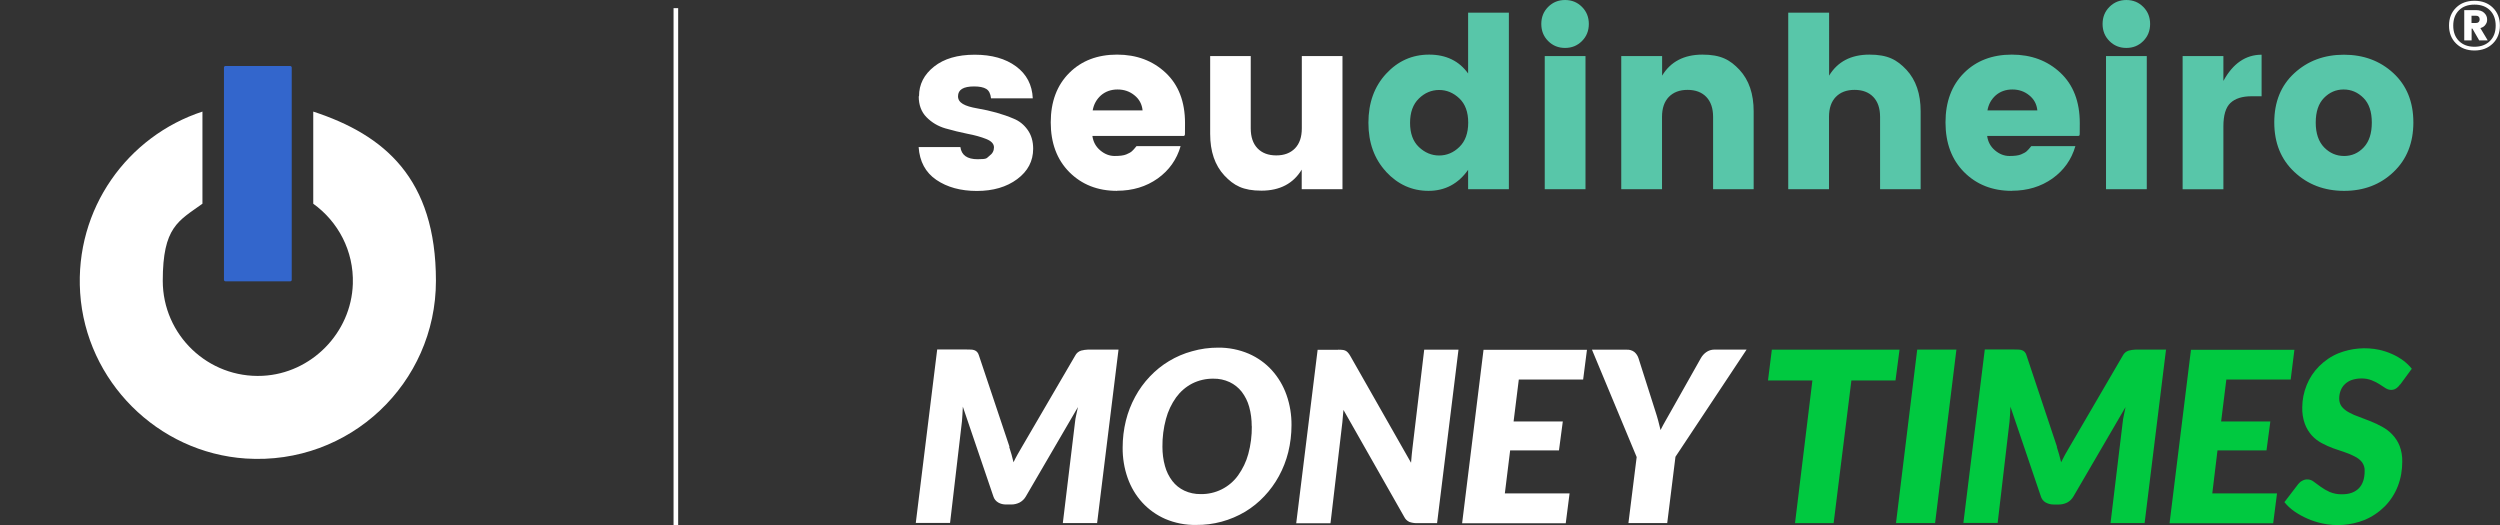
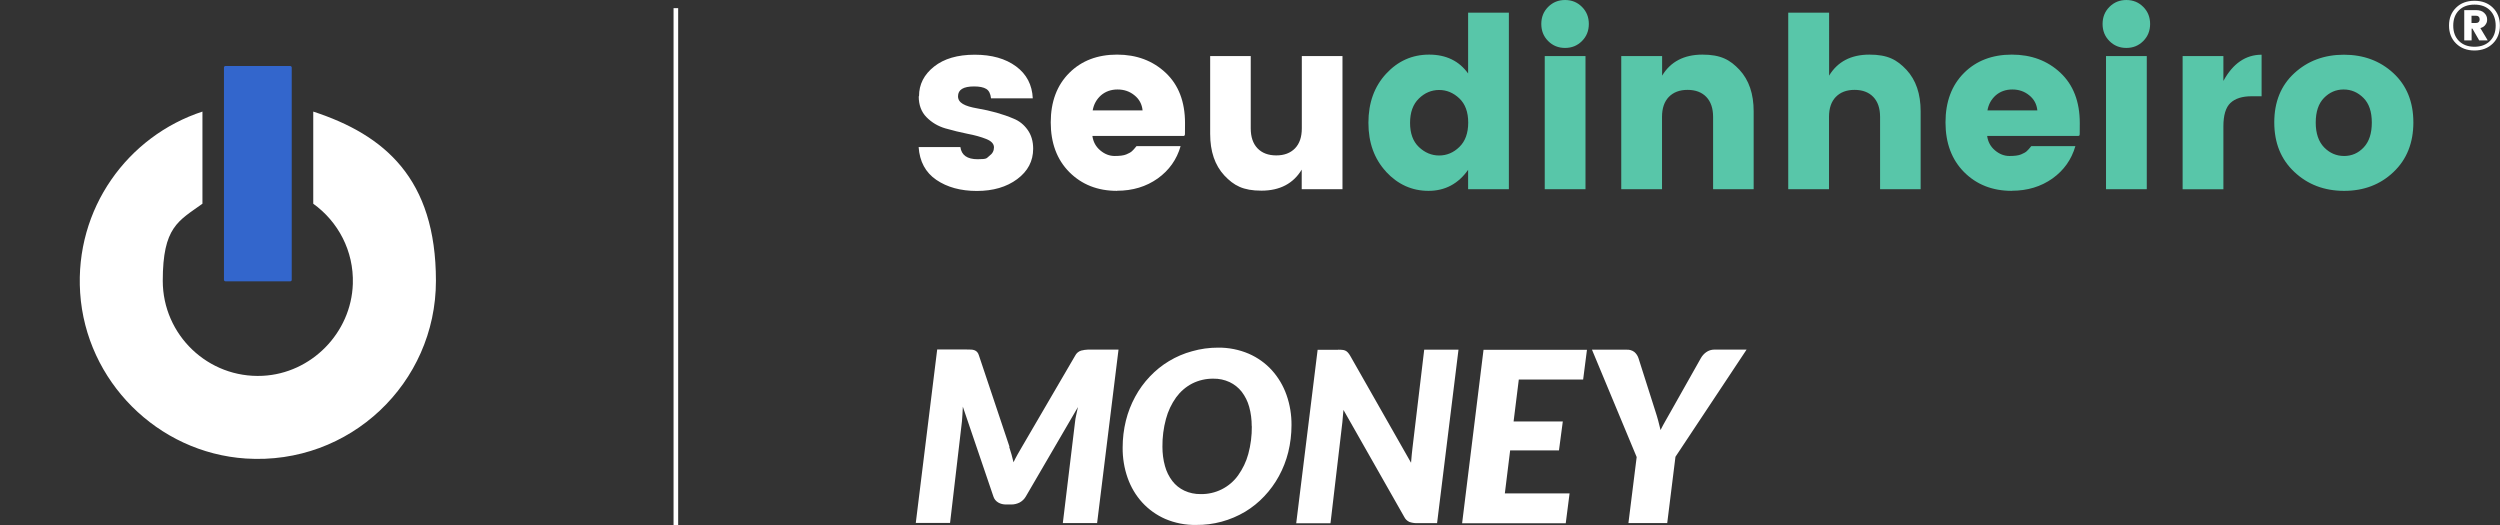
<svg xmlns="http://www.w3.org/2000/svg" id="Camada_1" data-name="Camada 1" version="1.1" viewBox="0 0 2545.1 534.5">
  <rect x="0" y="0" width="2545.1" height="534.5" fill="#333333" stroke="none" />
  <defs>
    <style>.cls-5{stroke-width:0;fill:#fff}</style>
  </defs>
  <g id="seu-dinheiro-cor-negativa">
    <path class="cls-5" d="M935.6 97.9c0-12 5.1-22 15.3-30.1s24-12.1 41.4-12.1 31.4 4 42.1 11.9c10.7 7.9 16.4 18.8 17 32.5h-42.5c-.5-4.7-2.1-7.9-4.9-9.6-2.8-1.7-6.9-2.5-12.4-2.5-10.8 0-16.3 3.3-16.3 10s6.6 10.1 19.9 12.4c13.4 2.3 25.7 5.7 36.7 10.4 5.7 2.3 10.4 6 14.2 11.3 3.8 5.3 5.7 11.7 5.7 19.3 0 12.6-5.4 22.9-16.3 31-10.8 8-24.5 12-41 12s-30.3-3.8-41.3-11.3-17-18.7-18-33.4h42.5c1.1 8.3 7 12.4 17.5 12.4s8.9-1.1 12-3.4c3.2-2.3 4.7-5.2 4.7-8.7s-2.6-6.4-7.9-8.5c-5.3-2.1-11.6-3.9-19.1-5.3-7.4-1.5-14.9-3.3-22.5-5.5-7.5-2.2-13.9-6-19.2-11.4s-7.9-12.5-7.9-21.2l.3-.2zm201.6 96.4c-19.8 0-35.9-6.4-48.6-19.1-12.6-12.7-18.9-29.6-18.9-50.6s6.3-37.8 18.8-50.3 28.8-18.7 48.7-18.7 36.4 6.2 49.5 18.5 19.7 29.4 19.7 51.2-.3 9.1-1 13.1h-93.3c.8 6 3.5 10.9 8 14.7s9.4 5.7 14.7 5.7 9.2-.5 11.8-1.6c2.6-1.1 4.5-2.1 5.7-3.2 1.2-1.1 2.8-2.8 4.7-5.2h44.9c-3.9 13.6-11.7 24.6-23.3 32.9-11.7 8.3-25.5 12.5-41.5 12.5h.1zm17.7-97.3c-4.9-4-10.6-5.9-17.2-5.9s-12.2 2-16.8 5.9c-4.5 4-7.4 9.1-8.5 15.4h50.8c-.6-6.3-3.4-11.5-8.3-15.4zm170.3-39.9h41.5v135.5h-41.5v-19.9c-8.6 14.2-22.3 21.4-41 21.4s-28.1-5.2-37.8-15.5c-9.6-10.4-14.4-24.4-14.4-42.3V57.1h41.3v73.6c0 8.7 2.3 15.5 6.9 20.3s11 7.2 19.1 7.2 14.4-2.4 19.1-7.2c4.6-4.8 6.9-11.5 6.9-20.3V57.1z" />
    <path d="M1411.1 174.8c-12-13-18-29.5-18-49.8s6-36.9 18-49.9 26.6-19.5 43.8-19.5 30.5 6.4 39.7 19.2V12.9h41.5v179.7h-41.5v-19.7c-10 14.2-23.5 21.4-40.3 21.4s-31.2-6.5-43.2-19.4zm74.6-25.2c6-5.8 9-14.1 9-24.8s-3-18.9-9-24.6-12.9-8.6-20.6-8.6-14.7 2.9-20.6 8.7c-6 5.8-9 14.1-9 24.8s3 18.9 9 24.6c6 5.7 12.9 8.6 20.6 8.6s14.7-2.9 20.6-8.7zm124.8-107.8c-4.7 4.7-10.4 7-17.2 7s-12.5-2.3-17.2-7-7-10.5-7-17.4 2.3-12.7 7-17.4 10.4-7 17.2-7 12.5 2.3 17.2 7c4.7 4.7 7 10.5 7 17.4s-2.3 12.7-7 17.4zm-37.9 150.8V57.1h41.5v135.5h-41.5zm119.5-135.5V77c8.6-14.2 22.3-21.4 41-21.4s28.1 5.2 37.8 15.5c9.6 10.4 14.4 24.4 14.4 42.3v79.2H1744V119c0-8.7-2.3-15.5-6.9-20.3s-11-7.2-19.1-7.2-14.4 2.4-19.1 7.2c-4.6 4.8-6.9 11.5-6.9 20.3v73.6h-41.5V57.1h41.6zm170-44.2V77c8.6-14.2 22.3-21.4 41-21.4s28.1 5.2 37.8 15.5c9.6 10.4 14.4 24.4 14.4 42.3v79.2H1914V119c0-8.7-2.3-15.5-6.9-20.3s-11-7.2-19.1-7.2-14.4 2.4-19.1 7.2c-4.6 4.8-6.9 11.5-6.9 20.3v73.6h-41.5V12.9h41.6zm186 181.4c-19.8 0-35.9-6.4-48.6-19.1-12.6-12.7-18.9-29.6-18.9-50.6s6.3-37.8 18.8-50.3 28.8-18.7 48.7-18.7 36.4 6.2 49.5 18.5 19.7 29.4 19.7 51.2-.3 9.1-1 13.1H2023c.8 6 3.5 10.9 8 14.7s9.4 5.7 14.7 5.7 9.2-.5 11.8-1.6 4.5-2.1 5.7-3.2c1.2-1.1 2.8-2.8 4.7-5.2h44.9c-3.9 13.6-11.7 24.6-23.3 32.9-11.7 8.3-25.5 12.5-41.5 12.5h.1zm17.7-97.3c-4.9-4-10.6-5.9-17.2-5.9s-12.2 2-16.8 5.9c-4.5 4-7.4 9.1-8.5 15.4h50.8c-.6-6.3-3.4-11.5-8.3-15.4zm116.1-55.2c-4.7 4.7-10.4 7-17.2 7s-12.5-2.3-17.2-7-7-10.5-7-17.4 2.3-12.7 7-17.4 10.4-7 17.2-7 12.5 2.3 17.2 7c4.7 4.7 7 10.5 7 17.4s-2.3 12.7-7 17.4zM2144 192.6V57.1h41.5v135.5H2144zm119.5-135.5v25.3c9.7-17.8 22.7-26.7 38.9-26.7V98h-10.2c-9.6 0-16.7 2.3-21.5 6.8s-7.2 12.5-7.2 23.8v64.1H2222V57.1h41.5zm72.3 118c-13.7-12.8-20.5-29.6-20.5-50.5s6.8-37.6 20.4-50.1c13.6-12.5 30.4-18.8 50.5-18.8s36.9 6.3 50.4 18.8 20.3 29.3 20.3 50.1-6.7 37.7-20.2 50.5c-13.4 12.8-30.2 19.2-50.3 19.2s-37-6.4-50.6-19.2zm70.5-25c5.5-5.8 8.3-14.2 8.3-25.3s-2.8-19.4-8.5-25.1-12.4-8.6-20.2-8.6-14.4 2.9-20 8.6-8.4 14.1-8.4 25.1 2.9 19.4 8.6 25.3c5.7 5.8 12.5 8.7 20.3 8.7s14.4-2.9 19.9-8.7z" fill="#58c6a9" stroke-width="0" />
    <path class="cls-5" d="M2500.4 7.8c4.8-4.7 11-7 18.7-7s13.9 2.3 18.7 7c4.8 4.7 7.2 10.8 7.2 18.2s-2.4 13.6-7.2 18.3-11 7.1-18.7 7.1-13.9-2.4-18.7-7.1c-4.8-4.7-7.2-10.8-7.2-18.3s2.4-13.5 7.2-18.2zm2.9 33.9c3.9 3.9 9.2 5.9 15.8 5.9s11.9-2 15.8-5.9c3.9-3.9 5.8-9.1 5.8-15.6s-1.9-11.7-5.8-15.6c-3.9-3.9-9.2-5.8-15.8-5.8s-11.9 1.9-15.8 5.8c-3.9 3.9-5.8 9.1-5.8 15.6s1.9 11.7 5.8 15.6zm5.3-31.4h12.1c3.6 0 6.3.9 8.3 2.8 2 1.9 3 4.1 3 6.7s-.5 3.5-1.6 5.2-2.8 2.9-5.3 3.6l7.5 12.5h-8.7l-6.9-12h-.8v12h-7.5V10.3h-.1zm7.5 5.7v7.4h4.6c1.1 0 2-.3 2.7-1s1-1.6 1-2.7-.3-2-1-2.7-1.5-1-2.7-1h-4.6z" />
  </g>
  <g id="Symbols">
    <g id="Logotype_Money-Times_Default" data-name="Logotype Money-Times Default" fill-rule="evenodd" stroke-width="0">
-       <path id="Fill-1" d="M2443.3 391.4c-1.1 1.7-2.5 3.1-4.2 4.2-1.5.9-3.3 1.4-5 1.3-2 0-3.9-.7-5.6-1.8-1.9-1.2-3.9-2.6-6.2-4-2.5-1.6-5.2-2.9-7.9-4-3.4-1.3-7-1.9-10.6-1.8-3.3 0-6.6.5-9.8 1.6-2.6.9-5 2.4-7 4.4-1.9 1.8-3.3 4.1-4.2 6.5-1 2.6-1.4 5.4-1.4 8.2s.9 5.8 2.7 8.1c2 2.4 4.5 4.3 7.3 5.8 3.3 1.8 6.7 3.3 10.3 4.5 3.8 1.4 7.7 2.9 11.7 4.5s8 3.5 11.8 5.6 7.3 4.7 10.3 7.9c3.1 3.3 5.6 7.1 7.3 11.3 2 5.1 2.9 10.6 2.8 16.1 0 8.6-1.4 17.1-4.5 25.1-3 7.7-7.5 14.7-13.2 20.5-6 6-13.1 10.8-20.9 14-13.7 5.4-28.7 6.6-43.1 3.4-5.1-1.1-10-2.7-14.8-4.8-4.6-2-9-4.4-13.2-7.3-3.9-2.7-7.3-5.8-10.3-9.5l14.1-18.4c1.1-1.4 2.5-2.6 4.1-3.4 3.7-2.1 8.4-1.7 11.7 1l7.1 5.2c2.8 2 5.9 3.8 9 5.2 4 1.7 8.3 2.5 12.7 2.4 7.4 0 13-2 17-6s6-9.9 6-17.7c.2-3.2-.8-6.4-2.7-9-2-2.5-4.5-4.4-7.4-5.8-3.2-1.7-6.6-3.2-10.1-4.3-3.8-1.2-7.7-2.6-11.7-4-4-1.5-7.9-3.2-11.6-5.2-3.8-2-7.2-4.6-10.1-7.7-3.1-3.4-5.5-7.4-7.2-11.8-2-5.5-2.9-11.3-2.7-17.1 0-7.7 1.6-15.4 4.5-22.6s7.2-13.7 12.7-19.2c5.7-5.7 12.5-10.3 20-13.3 13.1-5.1 27.3-6.3 41.1-3.4 4.6 1 9 2.5 13.3 4.4 4 1.8 7.8 4 11.3 6.6 3.2 2.4 6.1 5.2 8.6 8.3l-11.9 16.2v-.2h-.1zm-111.4-5h-65.4l-5.3 42.7h50.1l-3.9 29.4h-49.9l-5.3 43.8h65.9l-3.9 30.4h-105.5l21.8-176.6h105.3l-3.8 30.4h-.1zm-238 68.6c1.7 5.1 3.2 10.3 4.4 15.6 1.3-2.7 2.7-5.3 4.1-7.9s2.9-5.2 4.5-7.8l54.2-92.9c1.2-2.4 3.4-4.3 6.1-5.1 2.3-.6 4.7-.9 7-1h30.9l-21.8 176.6h-34.7l12.4-102.7c.2-2.3.6-4.5 1.2-7.2s1.1-5.4 1.7-8.2l-53.1 91.1c-1.5 2.6-3.7 4.7-6.3 6.1-2.6 1.3-5.5 2-8.5 2h-5.4c-2.8 0-5.6-.7-8.1-2.1-2.3-1.3-4-3.5-4.8-6.1l-31-91.4c-.2 2.8-.3 5.4-.4 8s-.3 4.9-.5 7l-12.1 103.4h-34.9l21.8-176.6h30.1c1.7 0 3.2 0 4.5.1 1.2 0 2.3.3 3.5.7 1 .4 1.9 1 2.6 1.8.9 1 1.5 2.2 1.8 3.5l31 92.9-.2.2zM1970 532.5h-39.8l21.6-176.6h39.9L1970 532.5zM1933.8 356l-4.1 31.3h-44.9l-18.1 145.3h-39.3l17.7-145.3h-45.2l3.9-31.3h130z" fill="#00c940" />
      <path id="Fill-4" d="M1705.7 464.9l-8.4 67.6h-39.5l8.4-67.2-45.5-109.3h35.2c2.8-.2 5.6.6 7.9 2.3 1.9 1.6 3.4 3.8 4.2 6.2l17 53.4c1.1 3.6 2.3 7 3.1 10.3s1.7 6.5 2.4 9.6c1.5-3 3.2-6.2 5.1-9.5s3.8-6.8 5.9-10.4l30.1-53.4c1.3-2.3 3.2-4.4 5.3-5.9 2.5-1.8 5.4-2.7 8.5-2.7h32.7L1705.7 465zm-94-78.5h-65.5l-5.3 42.7h50.1l-3.9 29.4h-49.7l-5.4 43.8h65.9l-3.9 30.4h-105.5l21.8-176.6h105.3l-3.9 30.4zM1362.3 356c1.4 0 2.9 0 4.3.2 1.1 0 2.2.4 3.1.8s1.8 1.1 2.5 1.9c.9 1 1.6 2 2.3 3.2l62 109c.2-2.8.4-5.5.7-8.1s.6-5 .8-7.3l11.9-99.7h34.9L1463 532.6h-20.6c-2.6 0-5.2-.4-7.7-1.3-2.3-1.1-4.1-2.9-5.2-5.2l-61.8-108.8c-.2 2.3-.4 4.5-.6 6.5s-.4 4.1-.5 5.9l-12.1 103h-34.9l21.8-176.6h20.9zm-88 77.9c0-6.7-.8-13.4-2.6-19.8-1.5-5.5-4.1-10.7-7.6-15.3-3.3-4.2-7.5-7.5-12.3-9.8-5.2-2.4-10.8-3.6-16.5-3.5-7.5-.1-15 1.6-21.7 5-6.5 3.4-12 8.2-16.3 14.1-4.7 6.6-8.2 14-10.3 21.9-2.5 9.2-3.7 18.8-3.6 28.3 0 6.7.8 13.3 2.6 19.7 1.5 5.5 4 10.6 7.5 15.2 3.2 4.2 7.4 7.5 12.2 9.8 5.2 2.4 10.9 3.6 16.6 3.5 15.1.3 29.3-6.8 38.1-19 4.7-6.6 8.3-14 10.4-21.8 2.5-9.2 3.7-18.7 3.6-28.2zm40.5-1c0 9.2-1.1 18.4-3.3 27.4-2.1 8.5-5.3 16.7-9.5 24.4-4.1 7.5-9.1 14.4-14.9 20.5-5.7 6.1-12.3 11.4-19.4 15.7-15.1 9-32.4 13.7-50 13.5-10.8.2-21.5-1.9-31.4-6.1-8.9-3.9-16.9-9.6-23.4-16.7-6.6-7.2-11.6-15.7-14.9-25-3.5-9.9-5.2-20.4-5.1-31 0-9.2 1.1-18.5 3.3-27.4 2.1-8.5 5.3-16.7 9.5-24.4 4-7.4 9-14.3 14.9-20.5 5.8-6.1 12.3-11.4 19.5-15.7 7.3-4.4 15.2-7.8 23.4-10 8.7-2.5 17.6-3.7 26.6-3.7 10.7-.1 21.4 2 31.2 6.2 8.9 3.9 17 9.6 23.5 16.8 6.6 7.3 11.6 15.8 14.9 25.1 3.5 9.9 5.2 20.4 5.1 30.9zM1027.4 455c1.7 5.1 3.2 10.3 4.4 15.6 1.3-2.7 2.6-5.3 4.1-7.9 1.4-2.6 2.9-5.2 4.5-7.8l54.2-92.9c1.2-2.4 3.4-4.3 6.1-5.1 2.3-.6 4.7-.9 7-1h31l-21.8 176.6H1082l12.4-102.7c.2-2.3.6-4.5 1.2-7.2s1.1-5.4 1.8-8.2l-53.1 91.1c-1.5 2.6-3.7 4.7-6.3 6.1-2.6 1.3-5.5 2-8.5 2h-5.3c-2.8 0-5.6-.6-8.1-2.1-2.3-1.4-4-3.5-4.8-6.1L980.2 414c-.2 2.8-.3 5.4-.4 8s-.3 4.9-.5 7l-12.1 103.4h-34.9l21.8-176.6h30.1c1.7 0 3.2 0 4.5.1 1.2 0 2.3.3 3.5.7 1 .4 1.9 1 2.6 1.8.8 1 1.5 2.2 1.8 3.5l31.1 92.9-.3.2z" fill="#fff" />
    </g>
  </g>
  <path class="cls-5" d="M685.7 8.3h4.7v526.3h-4.7V8.3z" />
  <rect x="228" y="67.2" width="69" height="219.2" rx="1.5" ry="1.5" stroke-width="0" fill="#36c" />
  <path class="cls-5" d="M318.9 113.6v93.8c25.2 18.1 41.4 48 40.3 81.6-1.6 49.8-42.2 91.2-91.9 93.6-55.5 2.7-101.6-41.7-101.6-96.7s16-60.9 40.4-78.5v-93.8C130 138.5 76 212.4 81.6 298.1c5.9 89.9 78.8 162.8 168.7 168.7 105.7 6.9 193.5-76.7 193.5-180.9s-52.4-148.6-124.9-172.3z" />
</svg>